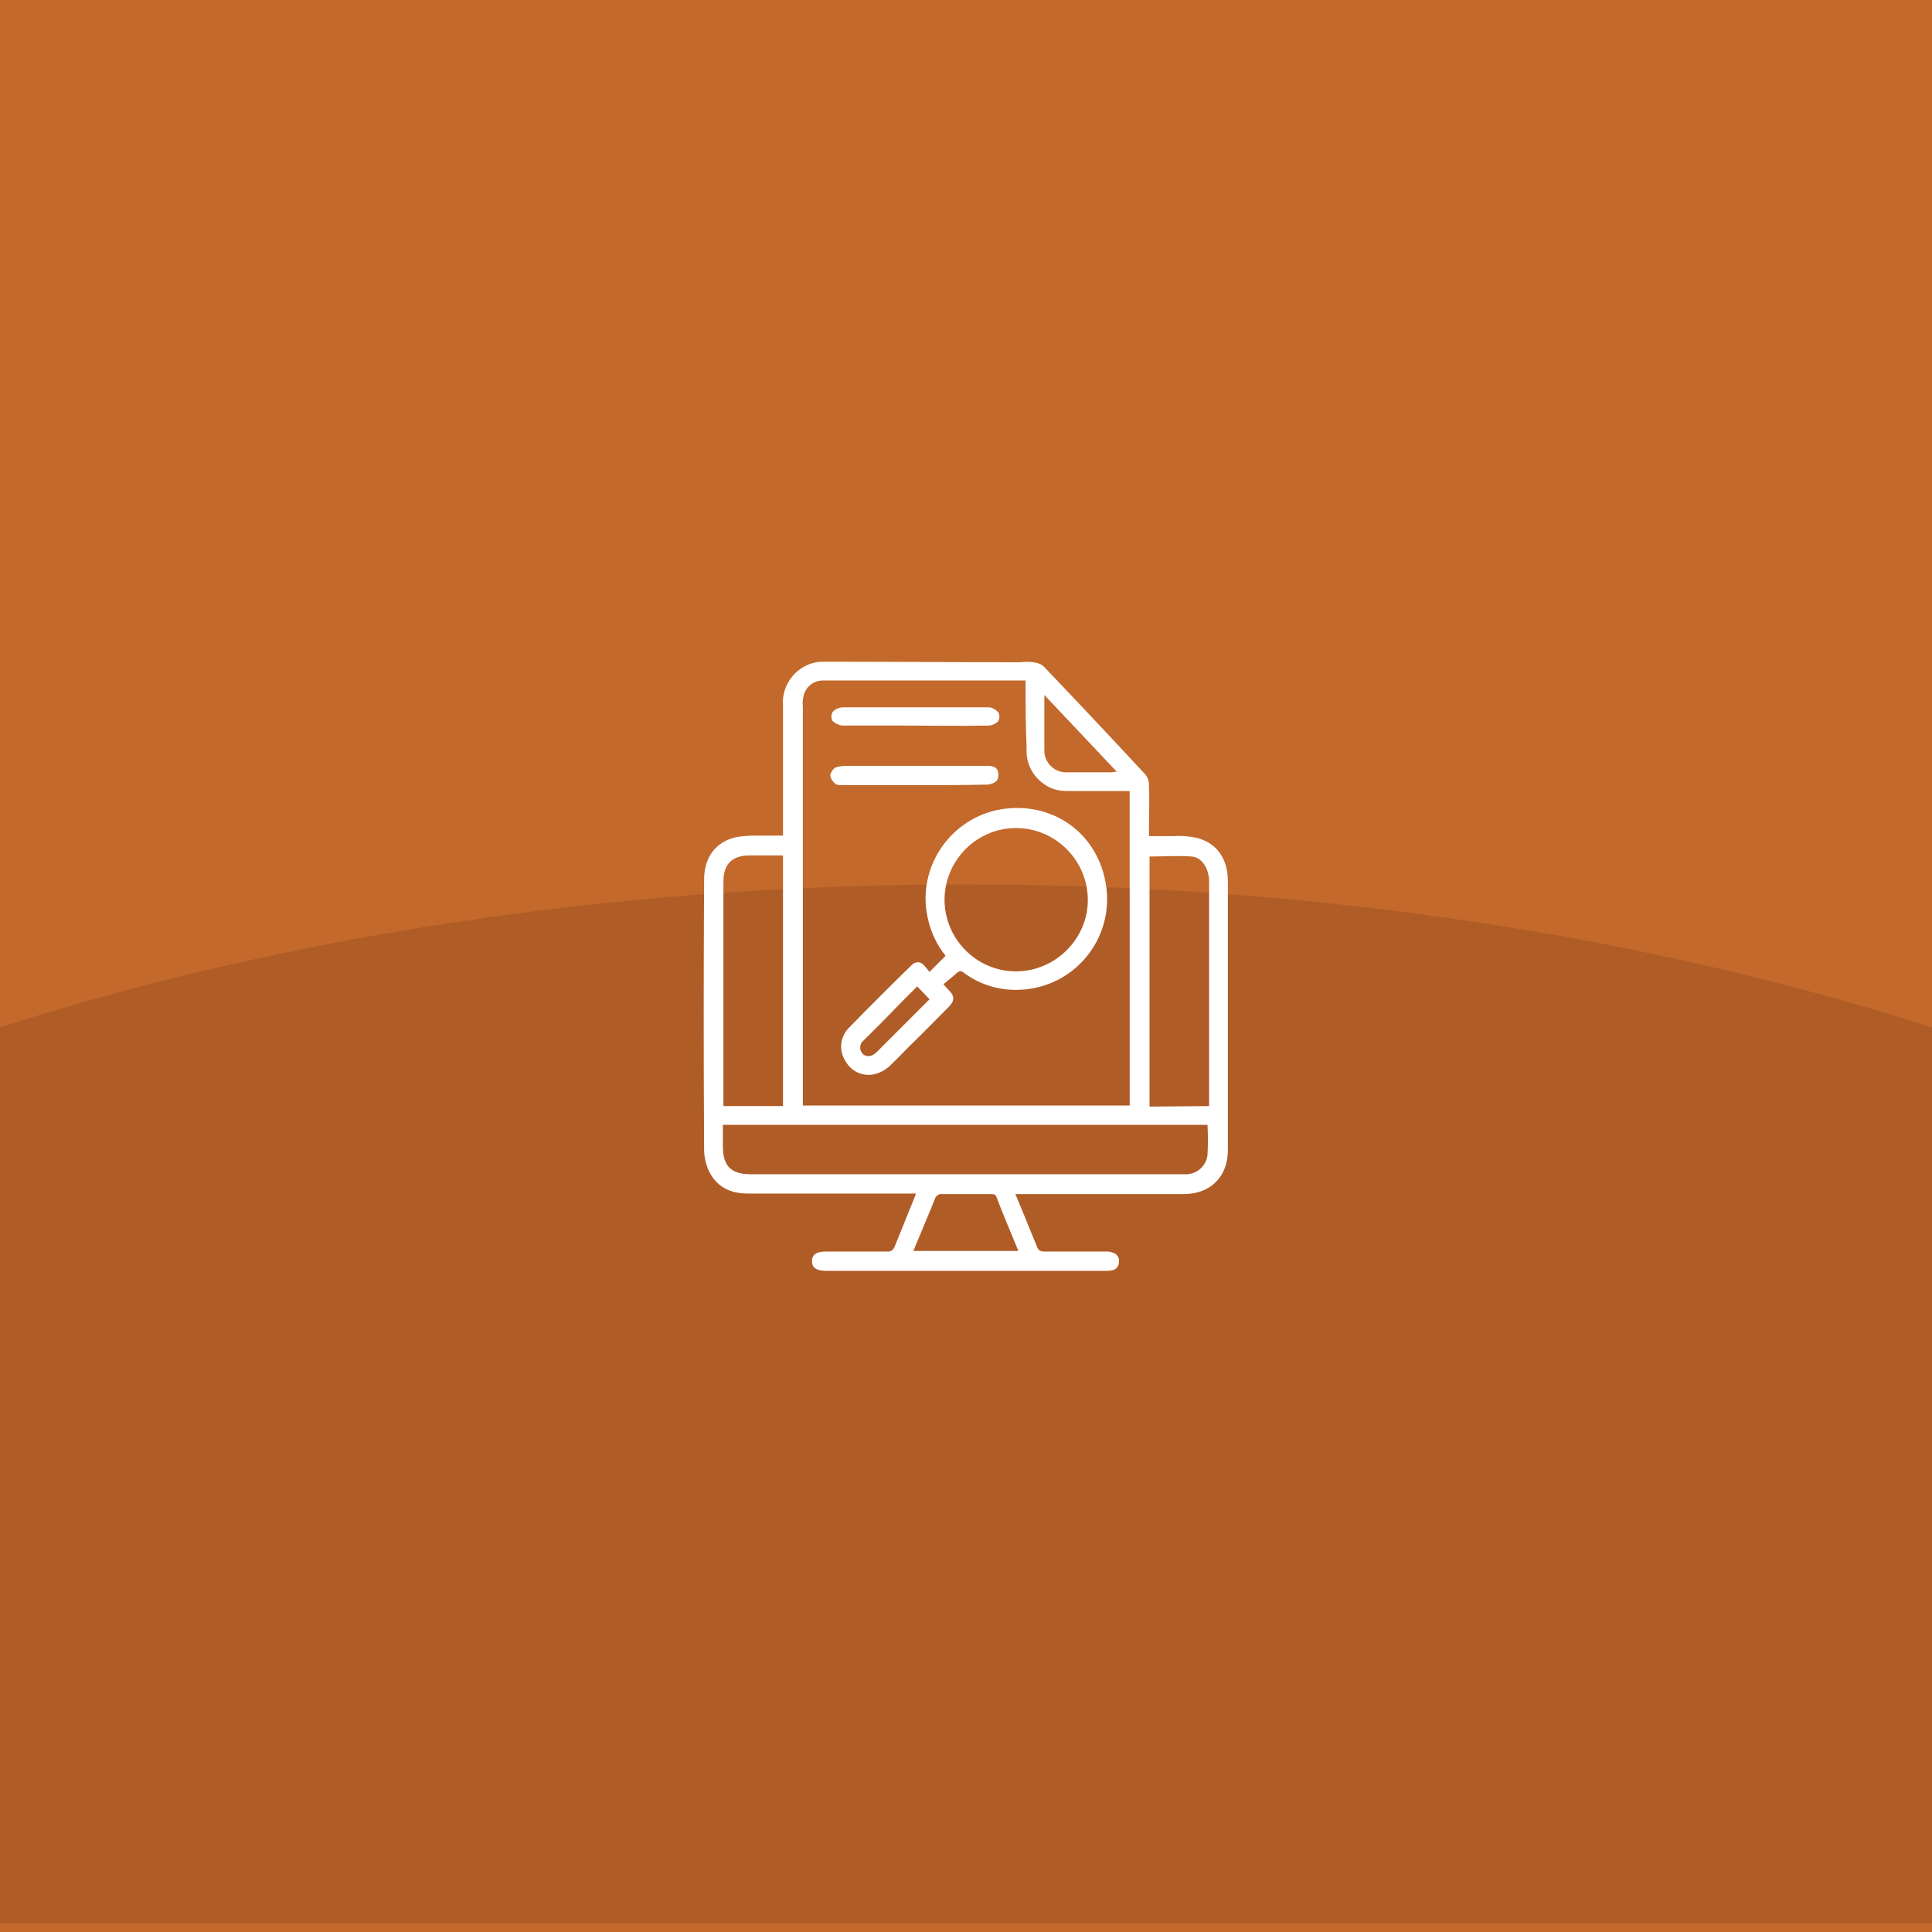
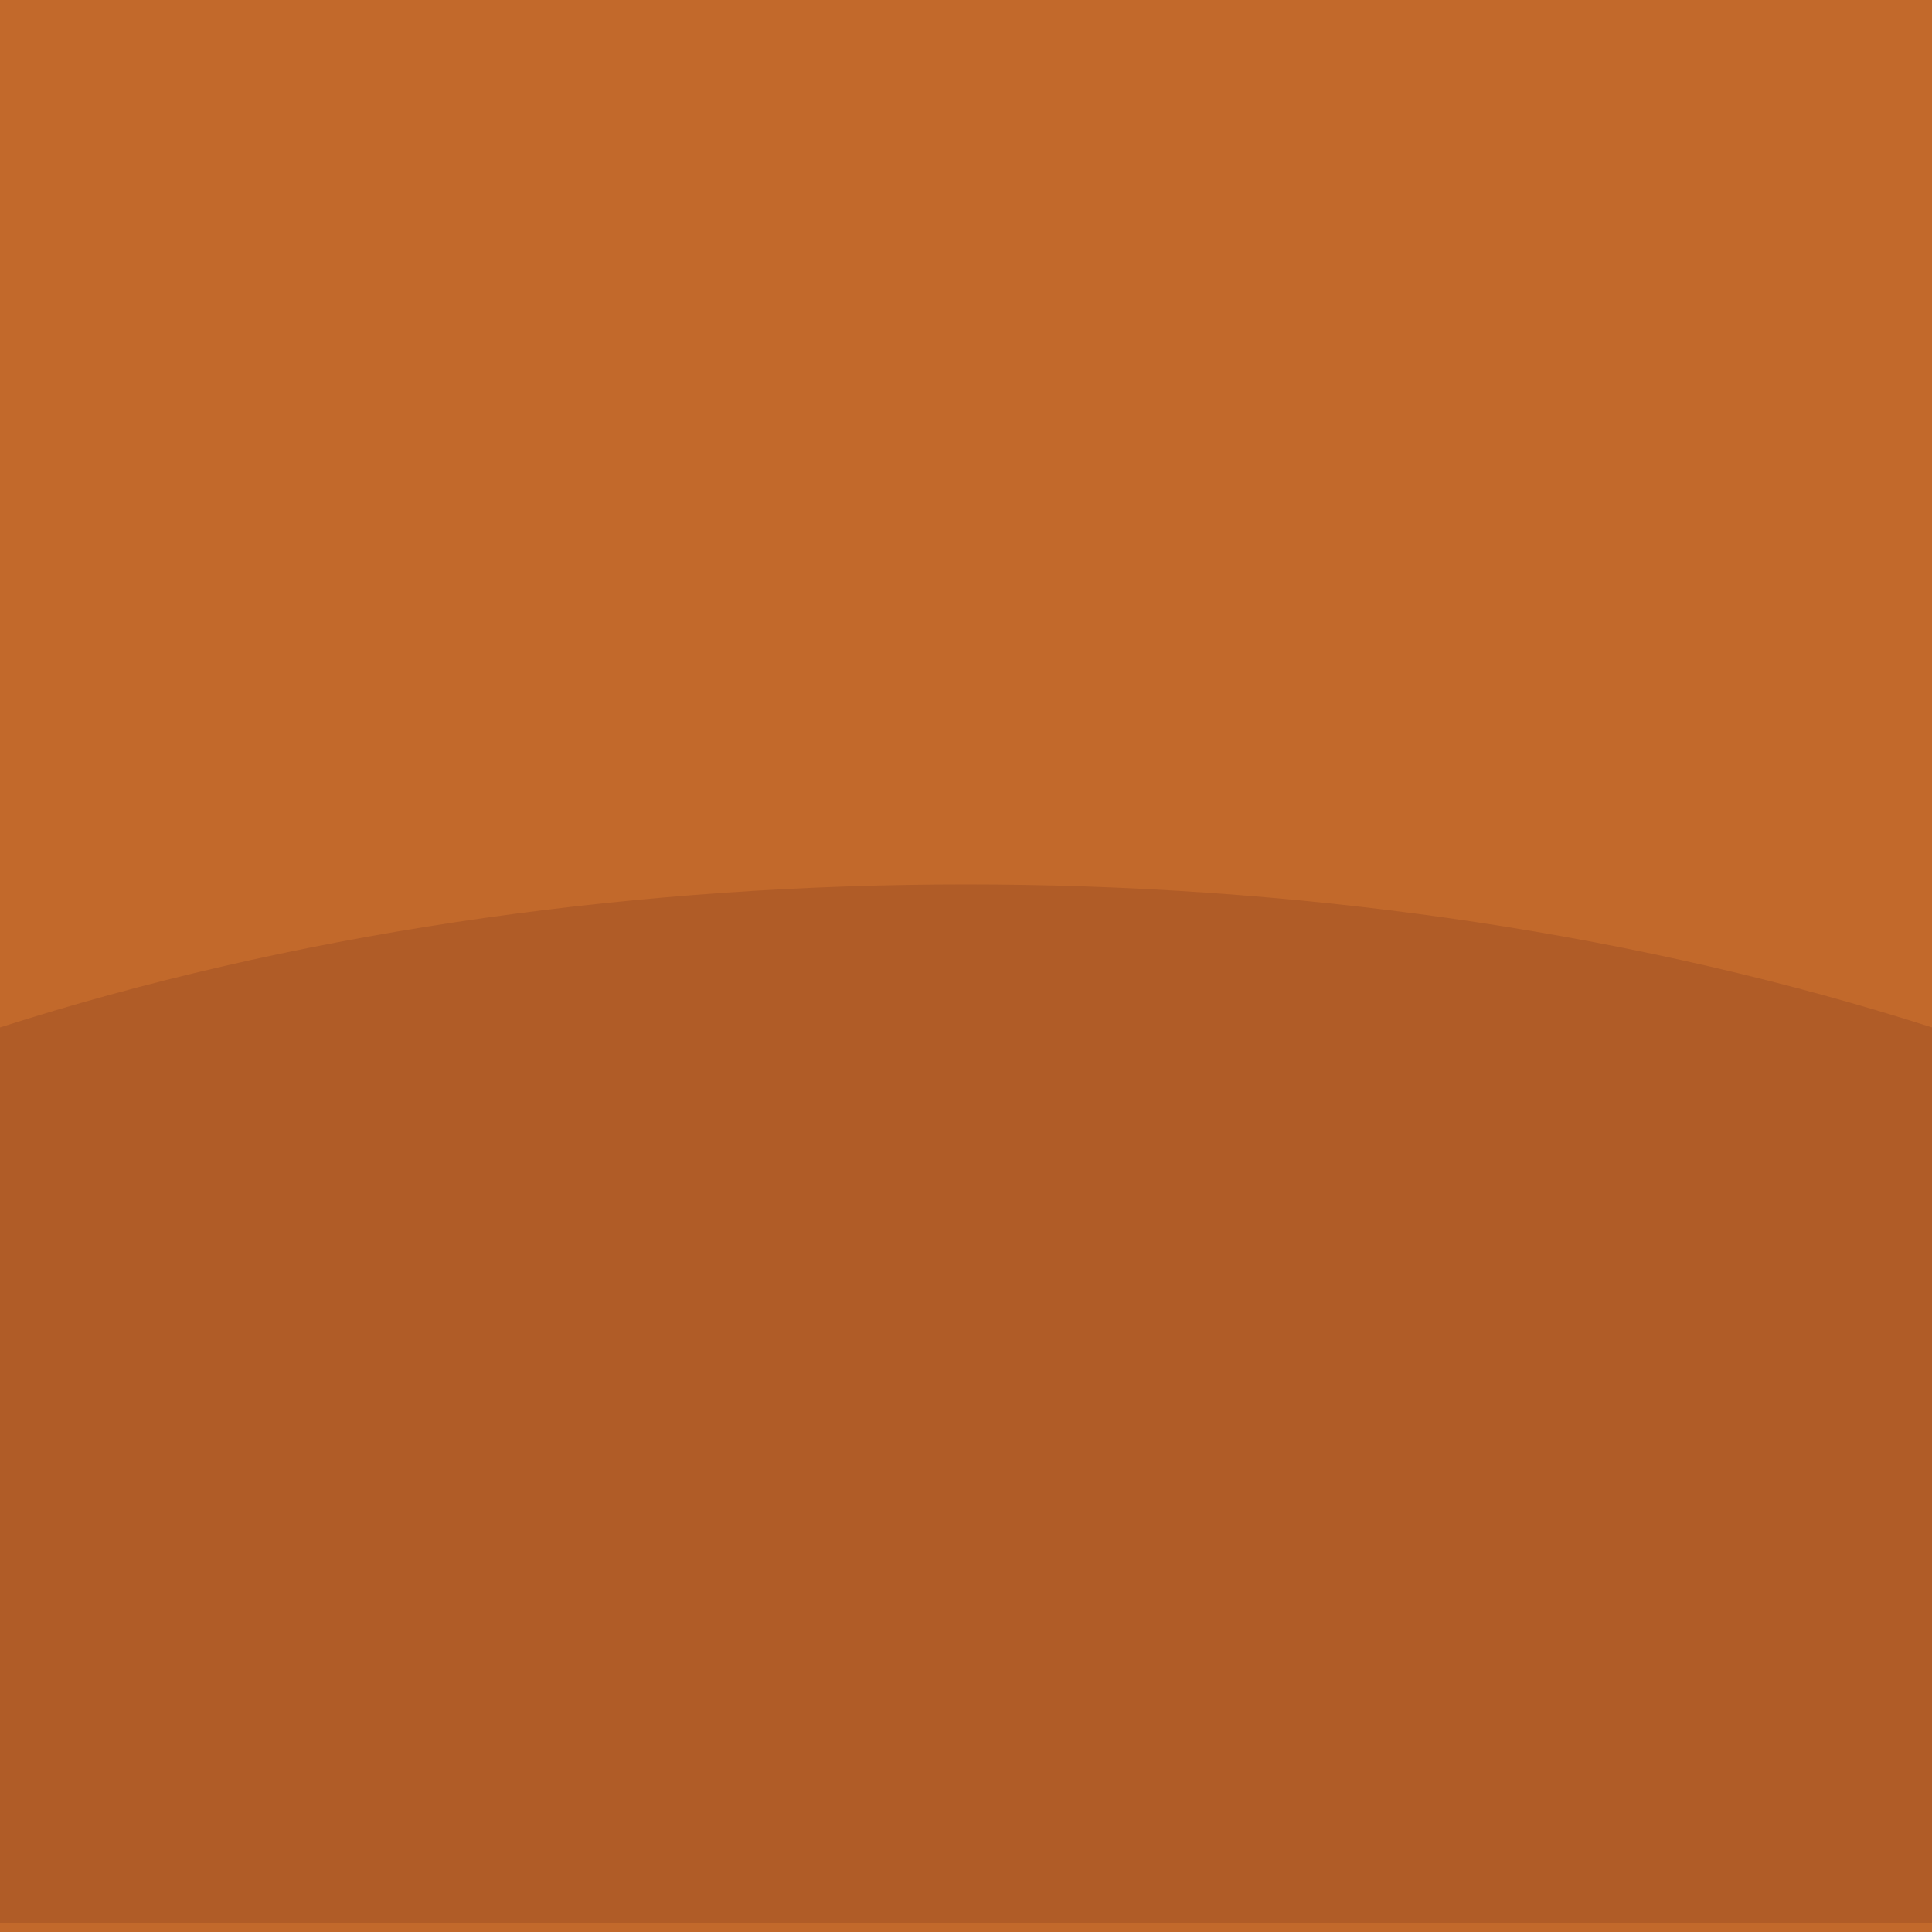
<svg xmlns="http://www.w3.org/2000/svg" xmlns:xlink="http://www.w3.org/1999/xlink" version="1.1" id="Layer_1" x="0px" y="0px" viewBox="0 0 360 360" style="enable-background:new 0 0 360 360;" xml:space="preserve">
  <style type="text/css"> .st0{fill:#C2692B;} .st1{clip-path:url(#SVGID_2_);} .st2{fill:#B05C27;} .st3{fill:#FFFFFF;} </style>
  <g id="Photos">
    <rect class="st0" width="360" height="360" />
    <g>
      <defs>
        <rect id="SVGID_1_" y="-1.6" width="360" height="360" />
      </defs>
      <clipPath id="SVGID_2_">
        <use xlink:href="#SVGID_1_" style="overflow:visible;" />
      </clipPath>
      <g class="st1">
        <ellipse class="st2" cx="180" cy="351.7" rx="349.8" ry="186.9" />
      </g>
    </g>
    <g id="_5L3oyC">
      <g>
-         <path class="st3" d="M189.2,222.5c1.5,3.5,2.8,6.9,4.2,10.2c0.2,0.3,0.6,0.5,1,0.5c3.9,0,7.8,0,11.6,0c0.4,0,0.9,0,1.3,0.2 c0.8,0.2,1.3,0.9,1.2,1.7c0,0.8-0.5,1.5-1.3,1.6c-0.4,0.1-0.8,0.1-1.2,0.1c-17.4,0-34.7,0-52.1,0c-1.8,0-2.6-0.6-2.6-1.8 c0-1.2,0.8-1.8,2.6-1.8c3.8,0,7.6,0,11.4,0c0.6,0.1,1.2-0.3,1.4-0.9c1.2-3,2.4-5.9,3.6-8.9c0.1-0.3,0.2-0.6,0.4-1h-1.2 c-10.1,0-20.1,0-30.2,0c-3.3,0-5.9-1.3-7.3-4.4c-0.5-1.2-0.8-2.5-0.8-3.8c-0.1-16.8-0.1-33.6,0-50.3c0-4.1,2.1-7,5.9-7.9 c1.1-0.2,2.3-0.3,3.5-0.3c1.7,0,3.5,0,5.3,0c0-0.6,0-1,0-1.4c0-7.6,0-15.2,0-22.7c-0.4-4.2,2.8-8,7-8.3c0.4,0,0.8,0,1.2,0 c12,0,24,0.1,36,0.1c0.8-0.1,1.6-0.1,2.5,0c0.7,0.1,1.3,0.3,1.8,0.7c6.4,6.7,12.7,13.4,19,20.2c0.5,0.6,0.7,1.3,0.7,2 c0.1,2.7,0,5.5,0,8.2c0,0.4,0,0.7,0,1.3c1.6,0,3,0,4.5,0c1.4-0.1,2.9,0,4.3,0.3c3.8,0.9,5.9,3.9,5.9,8.1c0,13.1,0,26.2,0,39.3 c0,3.6,0,7.2,0,10.8c0,4.9-3.2,8.2-8.2,8.2c-10,0-20,0-29.9,0L189.2,222.5z M191.1,126.8h-1.3c-10.6,0-21.3,0-31.9,0 c-1.4,0-2.9,0-4.3,0c-1.9-0.1-3.5,1.1-3.9,3c-0.1,0.6-0.2,1.2-0.1,1.8c0,24.4,0,48.9,0,73.3v1.1h60.9v-58.6c-4,0-7.8,0-11.7,0 c-1.6,0-3.1-0.4-4.4-1.4c-2.1-1.5-3.3-4-3.1-6.6C191.1,135.3,191.1,131.2,191.1,126.8z M134.7,209.7c0,1.4,0,2.7,0,4 c0,3.6,1.6,5.1,5.1,5.1c26.7,0,53.5,0,80.2,0c0.3,0,0.5,0,0.8,0c2.1,0.1,4-1.5,4.2-3.6c0.1-1.8,0.1-3.7,0-5.6H134.7z M145.9,159.5c-0.1-0.1-0.2-0.1-0.2-0.1c-2,0-4,0-6,0c-3.3,0-4.9,1.6-4.9,4.9c0,13.5,0,27.1,0,40.6v1.2h11.1L145.9,159.5z M225.3,206.1V205c0-13.6,0-27.2,0-40.8c0-0.3,0-0.7-0.1-1c-0.3-1.9-1.5-3.5-3.2-3.6c-2.6-0.2-5.2,0-7.8,0v46.6L225.3,206.1z M189.7,233.1c0-0.1,0-0.3-0.1-0.4c-1.3-3.2-2.7-6.4-3.9-9.6c-0.2-0.6-0.6-0.6-1.1-0.6c-3,0-6,0-9,0c-0.6-0.1-1.2,0.3-1.4,0.9 c-0.9,2.3-1.9,4.6-2.8,6.8c-0.4,0.9-0.8,1.9-1.2,2.9L189.7,233.1z M208.1,143.8l-13.5-14.3c0,3.7,0,7,0,10.4c0,2.1,1.7,3.9,3.8,4 c0.1,0,0.2,0,0.3,0c2.8,0,5.6,0,8.3,0C207.4,143.9,207.6,143.8,208.1,143.8z" />
-         <path class="st3" d="M175.8,183.4c0.5,0.6,0.7,0.8,1,1.1c1.1,1.1,1.1,2,0,3.1c-2.5,2.5-4.9,5-7.4,7.4c-1.2,1.2-2.4,2.5-3.7,3.7 c-2.8,2.5-6.6,2-8.3-1.2c-1.1-1.9-0.8-4.2,0.6-5.8c3.9-4,7.8-7.9,11.8-11.8c0.6-0.7,1.6-0.8,2.2-0.2c0.1,0.1,0.2,0.2,0.3,0.3 c0.3,0.4,0.6,0.7,0.9,1.1l3-3c-1.7-2.1-2.9-4.7-3.4-7.4c-1.8-8.9,3.9-17.6,12.7-19.7c10-2.2,19.1,3.9,20.6,14 c1.4,9.1-4.8,17.7-13.9,19.2c-0.6,0.1-1.2,0.2-1.7,0.2c-3.9,0.3-7.8-0.8-11-3.2c-0.3-0.3-0.8-0.3-1.1,0c0,0-0.1,0.1-0.1,0.1 C177.4,182.1,176.6,182.7,175.8,183.4z M176,167.6c0,7.4,6,13.4,13.3,13.4s13.4-6,13.4-13.3c0-7.3-5.9-13.3-13.2-13.4 c-7.4-0.1-13.4,5.9-13.5,13.2C176,167.6,176,167.6,176,167.6z M170.9,183.8c-2,2-4,4-5.9,6c-1.4,1.4-2.7,2.7-4.1,4.1 c-0.7,0.5-0.8,1.6-0.3,2.3c0.1,0.1,0.2,0.2,0.3,0.3c0.7,0.5,1.6,0.4,2.5-0.5c3.1-3.1,6.1-6.1,9.2-9.2c0.2-0.2,0.5-0.5,0.6-0.6 L170.9,183.8z" />
-         <path class="st3" d="M170.5,131.8c4.6,0,9.1,0,13.7,0c0.7,0,1.3,0.4,1.8,0.9c0.3,0.5,0.3,1.2,0,1.7c-0.5,0.5-1.2,0.8-1.9,0.8 c-5.2,0.1-10.5,0-15.7,0c-3.8,0-7.7,0-11.5,0c-0.7-0.1-1.3-0.4-1.8-0.9c-0.3-0.6-0.2-1.2,0.1-1.7c0.5-0.5,1.2-0.8,1.9-0.8 C161.5,131.8,166,131.8,170.5,131.8z" />
-         <path class="st3" d="M170.4,146.3c-4.4,0-8.8,0-13.3,0c-0.5,0-1.1,0-1.4-0.2c-0.5-0.4-0.9-1-1-1.6c0.1-0.6,0.5-1.2,1-1.5 c0.6-0.2,1.3-0.3,2-0.3c8.7,0,17.5,0,26.2,0c0.8,0,1.7,0.1,2,0.9c0.2,0.6,0.2,1.2-0.1,1.8c-0.5,0.5-1.2,0.8-1.9,0.8 C179.5,146.3,175,146.3,170.4,146.3z" />
-       </g>
+         </g>
    </g>
  </g>
</svg>